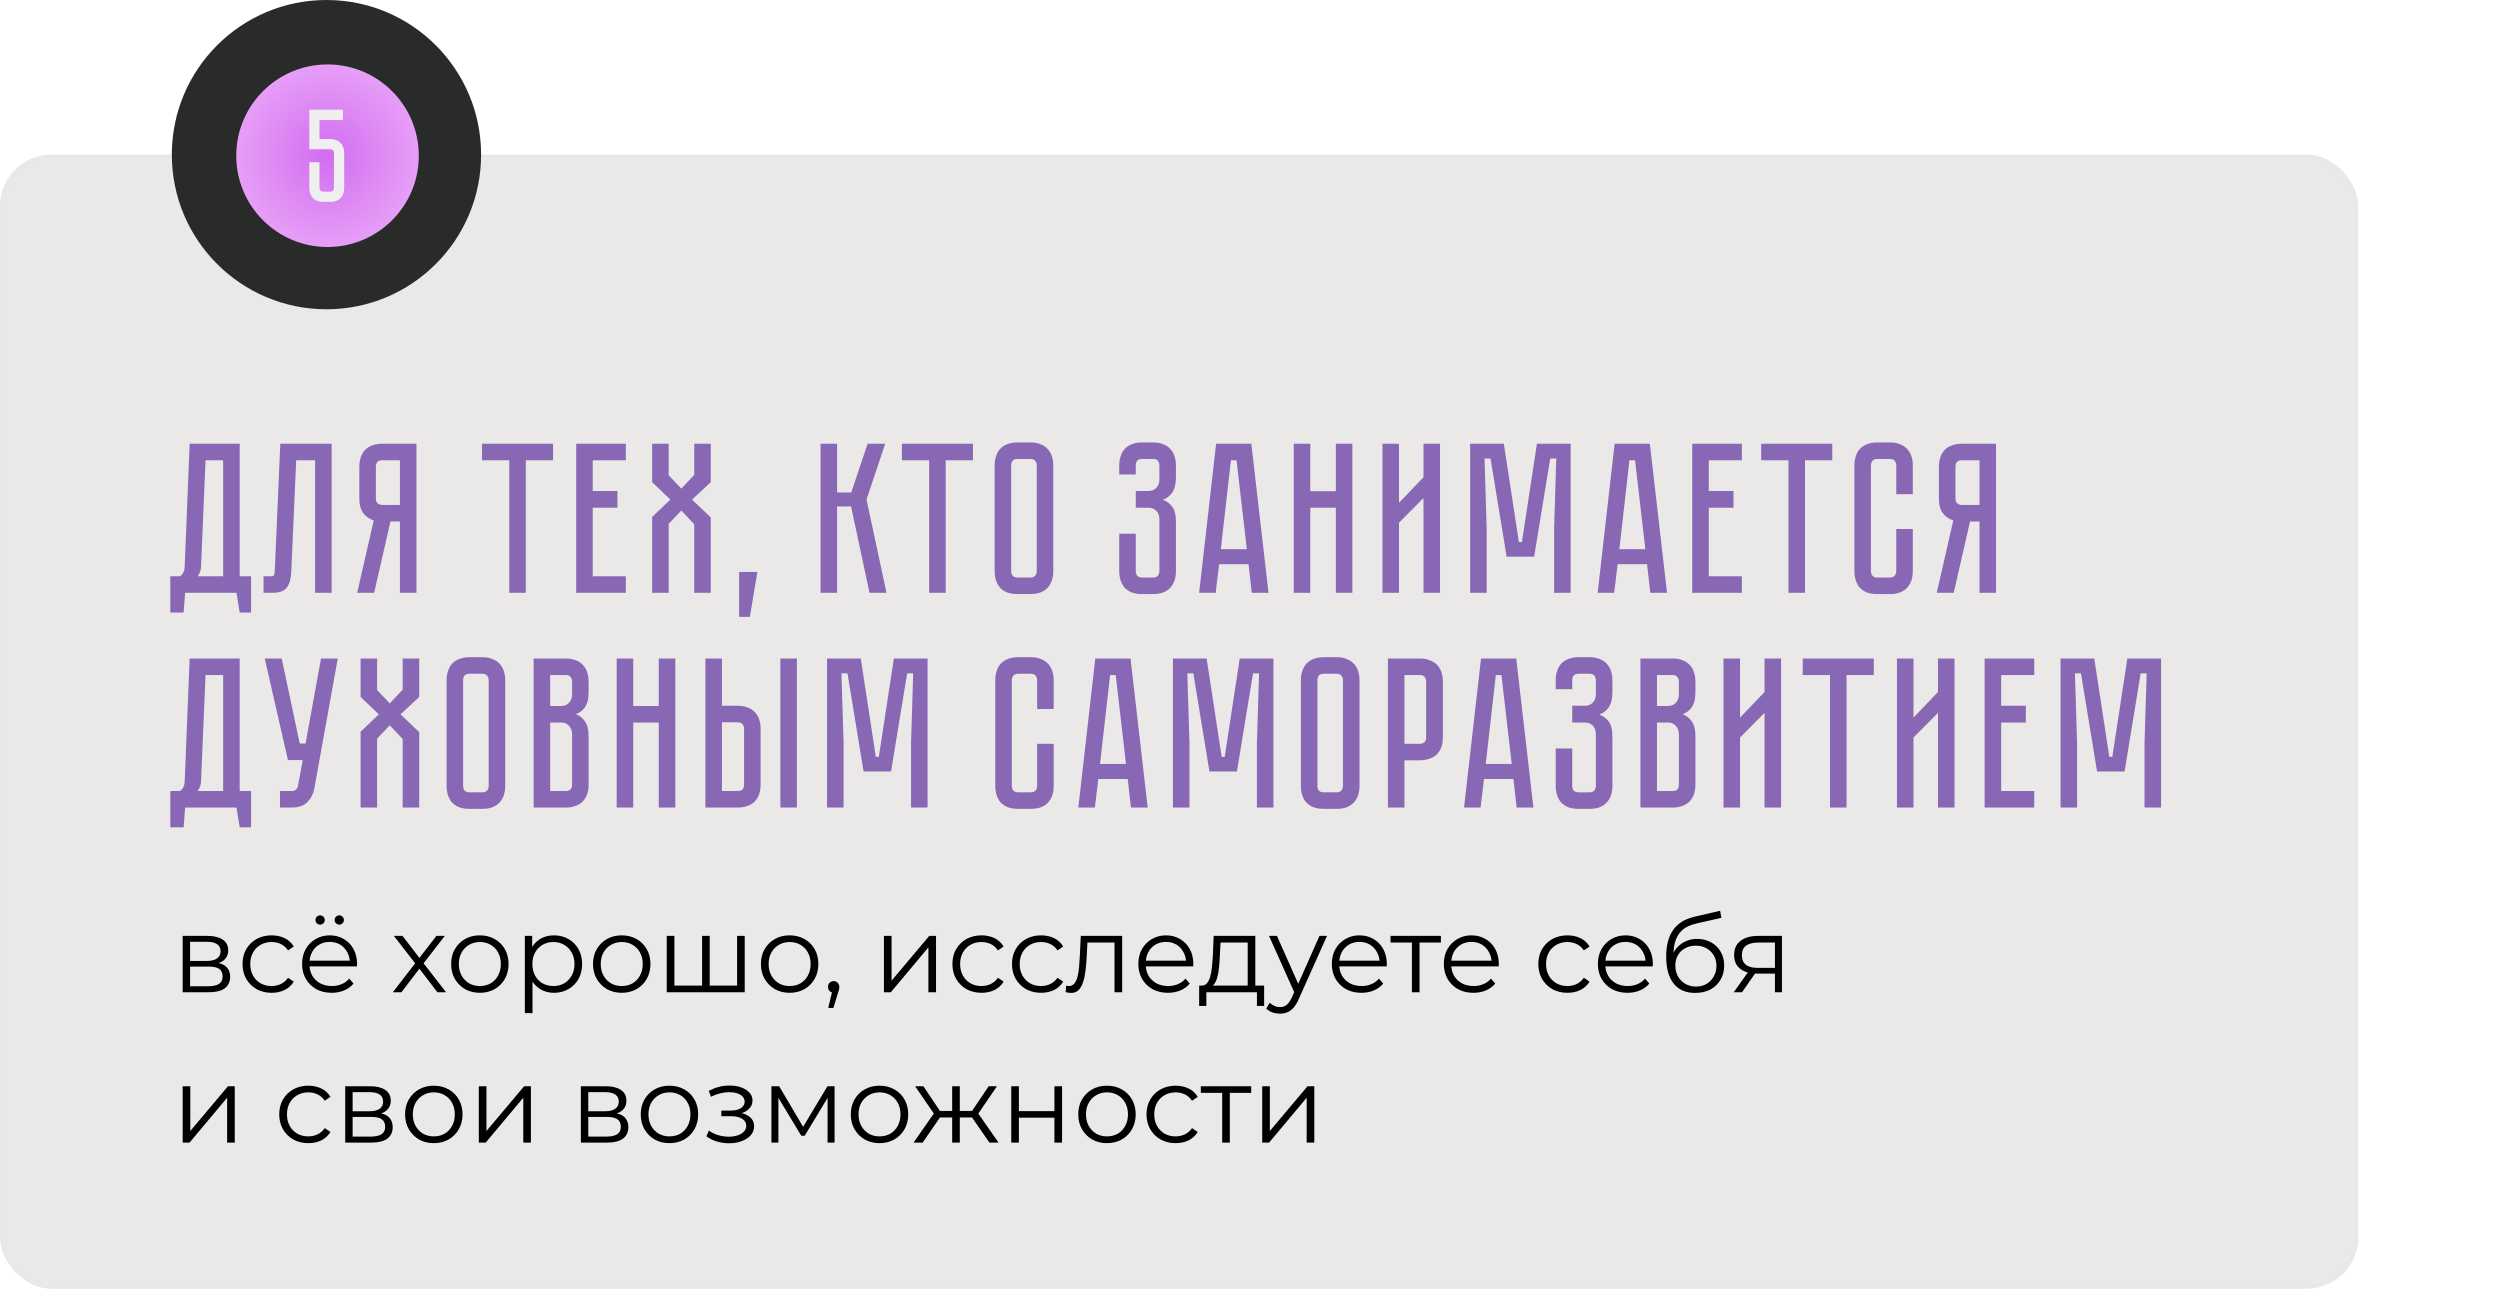
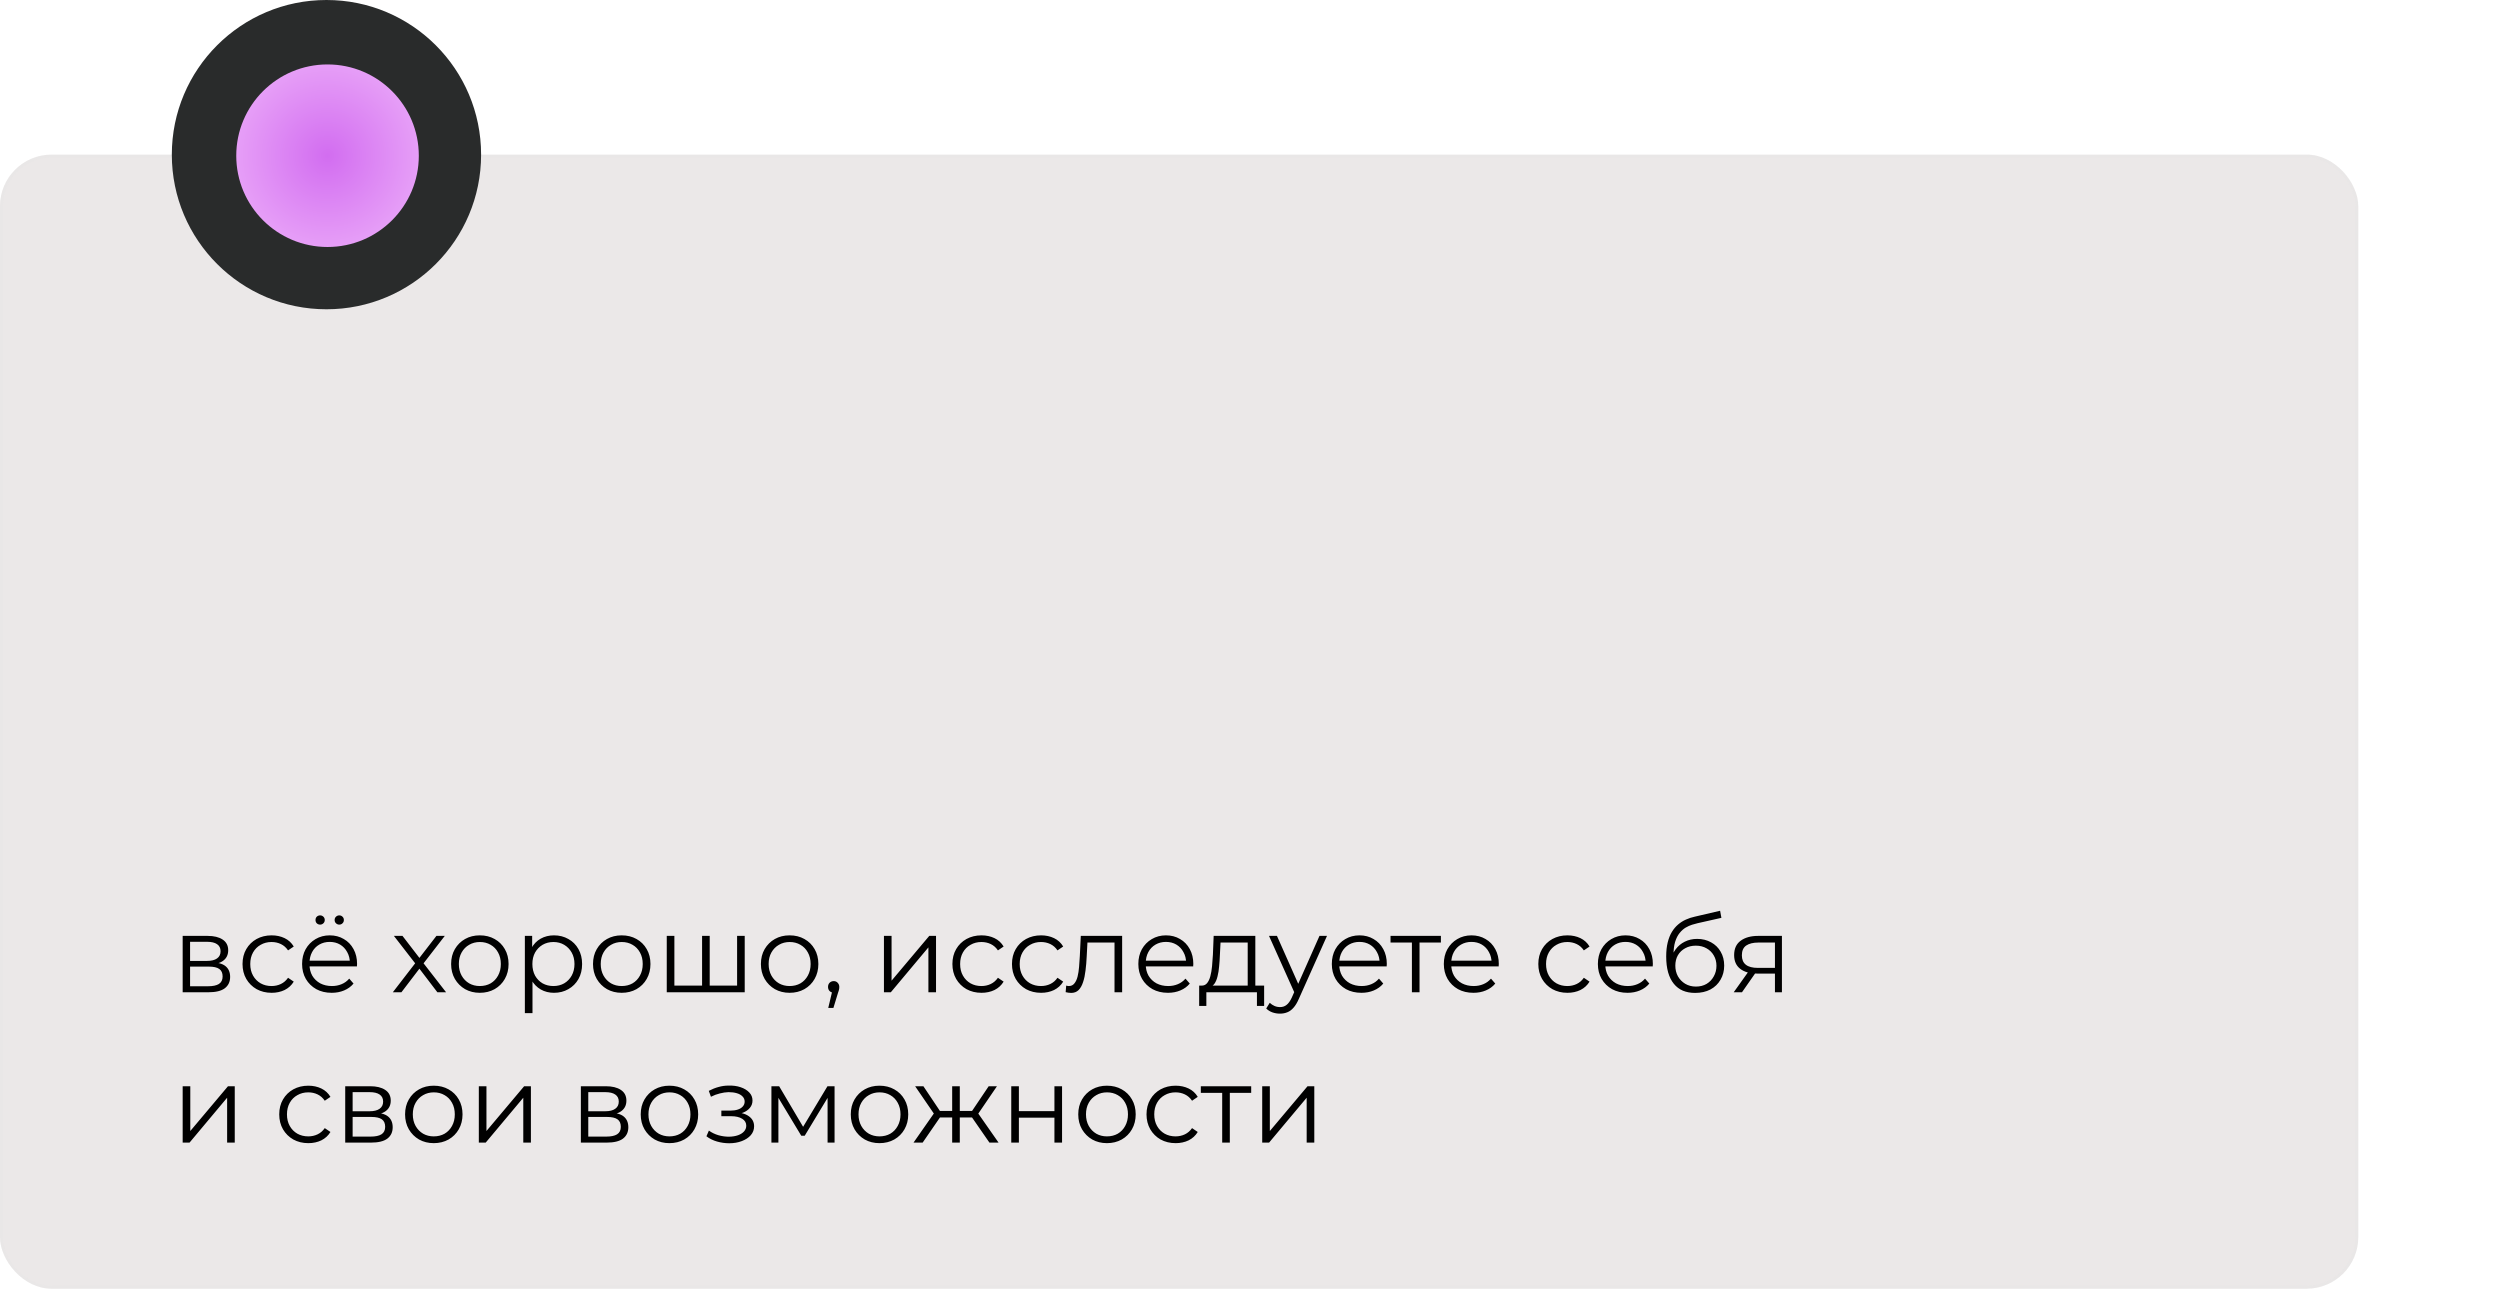
<svg xmlns="http://www.w3.org/2000/svg" width="582" height="300" viewBox="0 0 582 300" fill="none">
  <rect y="36" width="549" height="264" rx="12" fill="#EBE8E8" />
  <rect x="0.336" y="36.336" width="548.328" height="263.328" rx="11.664" stroke="#E4E4E4" stroke-opacity="0.25" stroke-width="0.672" />
-   <path d="M58.45 134.15V142.6H55.8L55.05 138H43.1L42.75 142.6H39.65V134.15H41.9C42.6 133.683 42.967 132.917 43 131.85L44.15 103.3H55.8V134.15H58.45ZM51.95 134.15V107.15H47.85L46.8 132C46.733 132.867 46.467 133.583 46 134.15H51.95ZM77.202 103.3V138H73.352V107.15H68.952L67.802 133.2C67.735 134.8 67.385 136 66.752 136.8C66.152 137.6 65.052 138 63.452 138H61.352V134.15H62.952C63.352 134.15 63.602 134.1 63.702 134C63.835 133.867 63.918 133.6 63.952 133.2L65.252 103.3H77.202ZM96.952 103.3V138H93.102V121.4H90.902L87.102 138H83.152L87.002 121.15C86.036 120.85 85.236 120.3 84.602 119.5C83.969 118.7 83.652 117.55 83.652 116.05V108.65C83.652 107.917 83.752 107.233 83.952 106.6C84.152 105.933 84.452 105.367 84.852 104.9C85.286 104.4 85.836 104.017 86.502 103.75C87.202 103.45 88.036 103.3 89.002 103.3H96.952ZM93.102 107.15H89.002C88.436 107.15 88.036 107.3 87.802 107.6C87.602 107.9 87.502 108.25 87.502 108.65V116.05C87.502 116.583 87.652 116.967 87.952 117.2C88.252 117.433 88.602 117.55 89.002 117.55H93.102V107.15ZM112.205 103.3H128.755V107.15H122.405V138H118.555V107.15H112.205V103.3ZM134.141 103.3H145.691V107.15H137.991V114.3H143.741V118.2H137.991V134.15H145.691V138H134.141V103.3ZM165.466 112.25L161.116 116.3L165.466 120.45V138H161.616V122.05L158.616 118.85L155.666 121.95V138H151.816V120.35L156.066 116.3L151.816 112.25V103.3H155.666V110.65L158.616 113.75L161.616 110.55V103.3H165.466V112.25ZM176.321 133.15L174.571 143.6H172.071V133.15H176.321ZM191.025 103.3H194.875V114.65H198.175L201.975 103.3H206.075L201.725 116.3L206.375 138H202.425L198.125 117.9H194.875V138H191.025V103.3ZM209.959 103.3H226.509V107.15H220.159V138H216.309V107.15H209.959V103.3ZM239.853 103C240.819 103 241.636 103.15 242.303 103.45C243.003 103.717 243.553 104.1 243.953 104.6C244.386 105.067 244.703 105.633 244.903 106.3C245.103 106.933 245.203 107.617 245.203 108.35V132.95C245.203 133.683 245.103 134.383 244.903 135.05C244.703 135.683 244.386 136.25 243.953 136.75C243.553 137.217 243.003 137.6 242.303 137.9C241.636 138.167 240.819 138.3 239.853 138.3H236.903C235.936 138.3 235.103 138.167 234.403 137.9C233.736 137.6 233.186 137.217 232.753 136.75C232.353 136.25 232.053 135.683 231.853 135.05C231.653 134.383 231.553 133.683 231.553 132.95V108.35C231.553 107.617 231.653 106.933 231.853 106.3C232.053 105.633 232.353 105.067 232.753 104.6C233.186 104.1 233.736 103.717 234.403 103.45C235.103 103.15 235.936 103 236.903 103H239.853ZM239.853 134.45C240.386 134.45 240.769 134.3 241.003 134C241.236 133.7 241.353 133.35 241.353 132.95V108.35C241.353 107.95 241.236 107.6 241.003 107.3C240.769 107 240.386 106.85 239.853 106.85H236.903C236.336 106.85 235.936 107 235.703 107.3C235.503 107.6 235.403 107.95 235.403 108.35V132.95C235.403 133.35 235.503 133.7 235.703 134C235.936 134.3 236.336 134.45 236.903 134.45H239.853ZM268.407 103C269.373 103 270.19 103.15 270.857 103.45C271.557 103.717 272.107 104.1 272.507 104.6C272.94 105.067 273.257 105.633 273.457 106.3C273.657 106.933 273.757 107.617 273.757 108.35V111.1C273.757 112.633 273.473 113.817 272.907 114.65C272.373 115.45 271.64 116.017 270.707 116.35C271.64 116.683 272.373 117.233 272.907 118C273.473 118.733 273.757 119.867 273.757 121.4V132.95C273.757 133.683 273.657 134.383 273.457 135.05C273.257 135.683 272.94 136.25 272.507 136.75C272.107 137.217 271.557 137.6 270.857 137.9C270.19 138.167 269.373 138.3 268.407 138.3H265.907C264.94 138.3 264.107 138.167 263.407 137.9C262.74 137.6 262.19 137.217 261.757 136.75C261.357 136.25 261.057 135.683 260.857 135.05C260.657 134.383 260.557 133.683 260.557 132.95V124.25H264.407V132.95C264.407 133.35 264.507 133.7 264.707 134C264.94 134.3 265.34 134.45 265.907 134.45H268.407C268.973 134.45 269.357 134.3 269.557 134C269.79 133.7 269.907 133.35 269.907 132.95V120.95C269.907 120.05 269.657 119.367 269.157 118.9C268.69 118.433 268.107 118.2 267.407 118.2H264.407V114.3H267.407C268.107 114.3 268.69 114.067 269.157 113.6C269.657 113.133 269.907 112.45 269.907 111.55V108.35C269.907 107.95 269.79 107.6 269.557 107.3C269.357 107 268.973 106.85 268.407 106.85H265.907C265.34 106.85 264.94 107 264.707 107.3C264.507 107.6 264.407 107.95 264.407 108.35V110.45H260.557V108.35C260.557 107.617 260.657 106.933 260.857 106.3C261.057 105.633 261.357 105.067 261.757 104.6C262.19 104.1 262.74 103.717 263.407 103.45C264.107 103.15 264.94 103 265.907 103H268.407ZM291.41 138L290.66 131.35H283.81L283.01 138H279.16L283.11 103.3H291.31L295.31 138H291.41ZM284.21 127.85H290.26L287.86 107.15H286.56L284.21 127.85ZM310.982 114.35V103.3H314.832V138H310.982V118.2H305.032V138H301.182V103.3H305.032V114.35H310.982ZM331.386 138V115.95L325.686 121.7V138H321.836V103.3H325.686V117.05L331.386 111.1V103.3H335.236V138H331.386ZM357.796 103.3H365.646V138H361.796V123L362.296 106.75H360.896L357.146 129.6H350.746L346.996 106.75H345.596L346.096 123V138H342.246V103.3H350.096L353.596 126.2H354.296L357.796 103.3ZM384.184 138L383.434 131.35H376.584L375.784 138H371.934L375.884 103.3H384.084L388.084 138H384.184ZM376.984 127.85H383.034L380.634 107.15H379.334L376.984 127.85ZM393.955 103.3H405.505V107.15H397.805V114.3H403.555V118.2H397.805V134.15H405.505V138H393.955V103.3ZM410.008 103.3H426.558V107.15H420.208V138H416.358V107.15H410.008V103.3ZM441.449 123.15H445.299V132.95C445.299 133.683 445.199 134.383 444.999 135.05C444.799 135.683 444.483 136.25 444.049 136.75C443.649 137.217 443.099 137.6 442.399 137.9C441.733 138.167 440.916 138.3 439.949 138.3H437.049C436.083 138.3 435.249 138.167 434.549 137.9C433.883 137.6 433.333 137.217 432.899 136.75C432.499 136.25 432.199 135.683 431.999 135.05C431.799 134.383 431.699 133.683 431.699 132.95V108.35C431.699 107.617 431.799 106.933 431.999 106.3C432.199 105.633 432.499 105.067 432.899 104.6C433.333 104.1 433.883 103.717 434.549 103.45C435.249 103.15 436.083 103 437.049 103H439.949C440.916 103 441.733 103.15 442.399 103.45C443.099 103.717 443.649 104.1 444.049 104.6C444.483 105.067 444.799 105.633 444.999 106.3C445.199 106.933 445.299 107.617 445.299 108.35V115.05H441.449V108.35C441.449 107.95 441.333 107.6 441.099 107.3C440.866 107 440.483 106.85 439.949 106.85H437.049C436.516 106.85 436.133 107 435.899 107.3C435.666 107.6 435.549 107.95 435.549 108.35V132.95C435.549 133.35 435.666 133.7 435.899 134C436.133 134.3 436.516 134.45 437.049 134.45H439.949C440.483 134.45 440.866 134.3 441.099 134C441.333 133.7 441.449 133.35 441.449 132.95V123.15ZM464.677 103.3V138H460.827V121.4H458.627L454.827 138H450.877L454.727 121.15C453.76 120.85 452.96 120.3 452.327 119.5C451.694 118.7 451.377 117.55 451.377 116.05V108.65C451.377 107.917 451.477 107.233 451.677 106.6C451.877 105.933 452.177 105.367 452.577 104.9C453.01 104.4 453.56 104.017 454.227 103.75C454.927 103.45 455.76 103.3 456.727 103.3H464.677ZM460.827 107.15H456.727C456.16 107.15 455.76 107.3 455.527 107.6C455.327 107.9 455.227 108.25 455.227 108.65V116.05C455.227 116.583 455.377 116.967 455.677 117.2C455.977 117.433 456.327 117.55 456.727 117.55H460.827V107.15ZM58.45 184.15V192.6H55.8L55.05 188H43.1L42.75 192.6H39.65V184.15H41.9C42.6 183.683 42.967 182.917 43 181.85L44.15 153.3H55.8V184.15H58.45ZM51.95 184.15V157.15H47.85L46.8 182C46.733 182.867 46.467 183.583 46 184.15H51.95ZM73.181 183.55C72.948 184.817 72.397 185.883 71.531 186.75C70.698 187.583 69.481 188 67.881 188H65.181V184.15H67.881C68.314 184.15 68.647 184.05 68.881 183.85C69.114 183.65 69.264 183.417 69.331 183.15L70.481 176.95H67.031L61.631 153.3H65.581L69.781 173.1H71.131L74.731 153.3H78.631L73.181 183.55ZM97.595 162.25L93.245 166.3L97.595 170.45V188H93.745V172.05L90.745 168.85L87.795 171.95V188H83.945V170.35L88.195 166.3L83.945 162.25V153.3H87.795V160.65L90.745 163.75L93.745 160.55V153.3H97.595V162.25ZM112.265 153C113.232 153 114.048 153.15 114.715 153.45C115.415 153.717 115.965 154.1 116.365 154.6C116.798 155.067 117.115 155.633 117.315 156.3C117.515 156.933 117.615 157.617 117.615 158.35V182.95C117.615 183.683 117.515 184.383 117.315 185.05C117.115 185.683 116.798 186.25 116.365 186.75C115.965 187.217 115.415 187.6 114.715 187.9C114.048 188.167 113.232 188.3 112.265 188.3H109.315C108.348 188.3 107.515 188.167 106.815 187.9C106.148 187.6 105.598 187.217 105.165 186.75C104.765 186.25 104.465 185.683 104.265 185.05C104.065 184.383 103.965 183.683 103.965 182.95V158.35C103.965 157.617 104.065 156.933 104.265 156.3C104.465 155.633 104.765 155.067 105.165 154.6C105.598 154.1 106.148 153.717 106.815 153.45C107.515 153.15 108.348 153 109.315 153H112.265ZM112.265 184.45C112.798 184.45 113.182 184.3 113.415 184C113.648 183.7 113.765 183.35 113.765 182.95V158.35C113.765 157.95 113.648 157.6 113.415 157.3C113.182 157 112.798 156.85 112.265 156.85H109.315C108.748 156.85 108.348 157 108.115 157.3C107.915 157.6 107.815 157.95 107.815 158.35V182.95C107.815 183.35 107.915 183.7 108.115 184C108.348 184.3 108.748 184.45 109.315 184.45H112.265ZM131.679 153.3C132.645 153.3 133.462 153.45 134.129 153.75C134.829 154.017 135.379 154.4 135.779 154.9C136.212 155.367 136.529 155.933 136.729 156.6C136.929 157.233 137.029 157.917 137.029 158.65V161.1C137.029 162.667 136.745 163.85 136.179 164.65C135.645 165.417 134.929 165.95 134.029 166.25C134.929 166.583 135.645 167.15 136.179 167.95C136.745 168.717 137.029 169.883 137.029 171.45V182.65C137.029 183.617 136.879 184.45 136.579 185.15C136.312 185.817 135.929 186.367 135.429 186.8C134.962 187.2 134.395 187.5 133.729 187.7C133.095 187.9 132.412 188 131.679 188H124.229V153.3H131.679ZM133.179 170.95C133.179 170.083 132.929 169.417 132.429 168.95C131.962 168.45 131.379 168.2 130.679 168.2H128.079V184.15H131.679C132.112 184.15 132.462 184.05 132.729 183.85C133.029 183.617 133.179 183.217 133.179 182.65V170.95ZM133.179 158.65C133.179 158.25 133.062 157.9 132.829 157.6C132.629 157.3 132.245 157.15 131.679 157.15H128.079V164.35H130.679C131.379 164.35 131.962 164.117 132.429 163.65C132.929 163.15 133.179 162.467 133.179 161.6V158.65ZM153.364 164.35V153.3H157.214V188H153.364V168.2H147.414V188H143.564V153.3H147.414V164.35H153.364ZM171.719 164.3C172.685 164.3 173.502 164.45 174.169 164.75C174.869 165.017 175.419 165.4 175.819 165.9C176.252 166.367 176.569 166.933 176.769 167.6C176.969 168.233 177.069 168.917 177.069 169.65V182.65C177.069 183.617 176.919 184.45 176.619 185.15C176.352 185.817 175.969 186.367 175.469 186.8C175.002 187.2 174.435 187.5 173.769 187.7C173.135 187.9 172.452 188 171.719 188H164.219V153.3H168.069V164.3H171.719ZM173.219 169.65C173.219 169.217 173.102 168.867 172.869 168.6C172.669 168.3 172.285 168.15 171.719 168.15H168.069V184.15H171.719C172.152 184.15 172.502 184.05 172.769 183.85C173.069 183.617 173.219 183.217 173.219 182.65V169.65ZM185.519 153.3V188H181.669V153.3H185.519ZM208.089 153.3H215.939V188H212.089V173L212.589 156.75H211.189L207.439 179.6H201.039L197.289 156.75H195.889L196.389 173V188H192.539V153.3H200.389L203.889 176.2H204.589L208.089 153.3ZM241.449 173.15H245.299V182.95C245.299 183.683 245.199 184.383 244.999 185.05C244.799 185.683 244.483 186.25 244.049 186.75C243.649 187.217 243.099 187.6 242.399 187.9C241.733 188.167 240.916 188.3 239.949 188.3H237.049C236.083 188.3 235.249 188.167 234.549 187.9C233.883 187.6 233.333 187.217 232.899 186.75C232.499 186.25 232.199 185.683 231.999 185.05C231.799 184.383 231.699 183.683 231.699 182.95V158.35C231.699 157.617 231.799 156.933 231.999 156.3C232.199 155.633 232.499 155.067 232.899 154.6C233.333 154.1 233.883 153.717 234.549 153.45C235.249 153.15 236.083 153 237.049 153H239.949C240.916 153 241.733 153.15 242.399 153.45C243.099 153.717 243.649 154.1 244.049 154.6C244.483 155.067 244.799 155.633 244.999 156.3C245.199 156.933 245.299 157.617 245.299 158.35V165.05H241.449V158.35C241.449 157.95 241.333 157.6 241.099 157.3C240.866 157 240.483 156.85 239.949 156.85H237.049C236.516 156.85 236.133 157 235.899 157.3C235.666 157.6 235.549 157.95 235.549 158.35V182.95C235.549 183.35 235.666 183.7 235.899 184C236.133 184.3 236.516 184.45 237.049 184.45H239.949C240.483 184.45 240.866 184.3 241.099 184C241.333 183.7 241.449 183.35 241.449 182.95V173.15ZM263.285 188L262.535 181.35H255.685L254.885 188H251.035L254.985 153.3H263.185L267.185 188H263.285ZM256.085 177.85H262.135L259.735 157.15H258.435L256.085 177.85ZM288.607 153.3H296.457V188H292.607V173L293.107 156.75H291.707L287.957 179.6H281.557L277.807 156.75H276.407L276.907 173V188H273.057V153.3H280.907L284.407 176.2H285.107L288.607 153.3ZM311.142 153C312.108 153 312.925 153.15 313.592 153.45C314.292 153.717 314.842 154.1 315.242 154.6C315.675 155.067 315.992 155.633 316.192 156.3C316.392 156.933 316.492 157.617 316.492 158.35V182.95C316.492 183.683 316.392 184.383 316.192 185.05C315.992 185.683 315.675 186.25 315.242 186.75C314.842 187.217 314.292 187.6 313.592 187.9C312.925 188.167 312.108 188.3 311.142 188.3H308.192C307.225 188.3 306.392 188.167 305.692 187.9C305.025 187.6 304.475 187.217 304.042 186.75C303.642 186.25 303.342 185.683 303.142 185.05C302.942 184.383 302.842 183.683 302.842 182.95V158.35C302.842 157.617 302.942 156.933 303.142 156.3C303.342 155.633 303.642 155.067 304.042 154.6C304.475 154.1 305.025 153.717 305.692 153.45C306.392 153.15 307.225 153 308.192 153H311.142ZM311.142 184.45C311.675 184.45 312.058 184.3 312.292 184C312.525 183.7 312.642 183.35 312.642 182.95V158.35C312.642 157.95 312.525 157.6 312.292 157.3C312.058 157 311.675 156.85 311.142 156.85H308.192C307.625 156.85 307.225 157 306.992 157.3C306.792 157.6 306.692 157.95 306.692 158.35V182.95C306.692 183.35 306.792 183.7 306.992 184C307.225 184.3 307.625 184.45 308.192 184.45H311.142ZM335.905 171.65C335.905 172.617 335.755 173.45 335.455 174.15C335.189 174.817 334.805 175.367 334.305 175.8C333.805 176.2 333.222 176.5 332.555 176.7C331.922 176.9 331.239 177 330.505 177H326.955V188H323.105V153.3H330.505C331.472 153.3 332.289 153.45 332.955 153.75C333.655 154.017 334.222 154.4 334.655 154.9C335.089 155.367 335.405 155.933 335.605 156.6C335.805 157.233 335.905 157.917 335.905 158.65V171.65ZM332.005 158.65C332.005 158.25 331.889 157.9 331.655 157.6C331.455 157.3 331.072 157.15 330.505 157.15H326.955V173.15H330.505C330.939 173.15 331.289 173.05 331.555 172.85C331.855 172.617 332.005 172.217 332.005 171.65V158.65ZM353.08 188L352.33 181.35H345.48L344.68 188H340.83L344.78 153.3H352.98L356.98 188H353.08ZM345.88 177.85H351.93L349.53 157.15H348.23L345.88 177.85ZM370.018 153C370.985 153 371.801 153.15 372.468 153.45C373.168 153.717 373.718 154.1 374.118 154.6C374.551 155.067 374.868 155.633 375.068 156.3C375.268 156.933 375.368 157.617 375.368 158.35V161.1C375.368 162.633 375.085 163.817 374.518 164.65C373.985 165.45 373.251 166.017 372.318 166.35C373.251 166.683 373.985 167.233 374.518 168C375.085 168.733 375.368 169.867 375.368 171.4V182.95C375.368 183.683 375.268 184.383 375.068 185.05C374.868 185.683 374.551 186.25 374.118 186.75C373.718 187.217 373.168 187.6 372.468 187.9C371.801 188.167 370.985 188.3 370.018 188.3H367.518C366.551 188.3 365.718 188.167 365.018 187.9C364.351 187.6 363.801 187.217 363.368 186.75C362.968 186.25 362.668 185.683 362.468 185.05C362.268 184.383 362.168 183.683 362.168 182.95V174.25H366.018V182.95C366.018 183.35 366.118 183.7 366.318 184C366.551 184.3 366.951 184.45 367.518 184.45H370.018C370.585 184.45 370.968 184.3 371.168 184C371.401 183.7 371.518 183.35 371.518 182.95V170.95C371.518 170.05 371.268 169.367 370.768 168.9C370.301 168.433 369.718 168.2 369.018 168.2H366.018V164.3H369.018C369.718 164.3 370.301 164.067 370.768 163.6C371.268 163.133 371.518 162.45 371.518 161.55V158.35C371.518 157.95 371.401 157.6 371.168 157.3C370.968 157 370.585 156.85 370.018 156.85H367.518C366.951 156.85 366.551 157 366.318 157.3C366.118 157.6 366.018 157.95 366.018 158.35V160.45H362.168V158.35C362.168 157.617 362.268 156.933 362.468 156.3C362.668 155.633 362.968 155.067 363.368 154.6C363.801 154.1 364.351 153.717 365.018 153.45C365.718 153.15 366.551 153 367.518 153H370.018ZM389.345 153.3C390.311 153.3 391.128 153.45 391.795 153.75C392.495 154.017 393.045 154.4 393.445 154.9C393.878 155.367 394.195 155.933 394.395 156.6C394.595 157.233 394.695 157.917 394.695 158.65V161.1C394.695 162.667 394.411 163.85 393.845 164.65C393.311 165.417 392.595 165.95 391.695 166.25C392.595 166.583 393.311 167.15 393.845 167.95C394.411 168.717 394.695 169.883 394.695 171.45V182.65C394.695 183.617 394.545 184.45 394.245 185.15C393.978 185.817 393.595 186.367 393.095 186.8C392.628 187.2 392.061 187.5 391.395 187.7C390.761 187.9 390.078 188 389.345 188H381.895V153.3H389.345ZM390.845 170.95C390.845 170.083 390.595 169.417 390.095 168.95C389.628 168.45 389.045 168.2 388.345 168.2H385.745V184.15H389.345C389.778 184.15 390.128 184.05 390.395 183.85C390.695 183.617 390.845 183.217 390.845 182.65V170.95ZM390.845 158.65C390.845 158.25 390.728 157.9 390.495 157.6C390.295 157.3 389.911 157.15 389.345 157.15H385.745V164.35H388.345C389.045 164.35 389.628 164.117 390.095 163.65C390.595 163.15 390.845 162.467 390.845 161.6V158.65ZM410.78 188V165.95L405.08 171.7V188H401.23V153.3H405.08V167.05L410.78 161.1V153.3H414.63V188H410.78ZM419.676 153.3H436.226V157.15H429.876V188H426.026V157.15H419.676V153.3ZM451.161 188V165.95L445.461 171.7V188H441.611V153.3H445.461V167.05L451.161 161.1V153.3H455.011V188H451.161ZM462.021 153.3H473.571V157.15H465.871V164.3H471.621V168.2H465.871V184.15H473.571V188H462.021V153.3ZM495.247 153.3H503.097V188H499.247V173L499.747 156.75H498.347L494.597 179.6H488.197L484.447 156.75H483.047L483.547 173V188H479.697V153.3H487.547L491.047 176.2H491.747L495.247 153.3Z" fill="#8868B4" />
  <circle cx="76" cy="36" r="36" fill="#292B2B" />
-   <circle cx="76.25" cy="36.25" r="21.25" fill="#292B2B" />
  <circle cx="76.25" cy="36.25" r="21.25" fill="url(#paint0_radial_0_963)" />
-   <path d="M74.382 27.914V32.368H76.826C77.424 32.368 77.929 32.461 78.341 32.647C78.775 32.812 79.115 33.049 79.362 33.358C79.63 33.647 79.826 33.997 79.95 34.41C80.074 34.802 80.136 35.224 80.136 35.678V43.69C80.136 44.144 80.074 44.577 79.95 44.989C79.826 45.381 79.63 45.732 79.362 46.041C79.115 46.33 78.775 46.567 78.341 46.752C77.929 46.917 77.424 47 76.826 47H75.31C74.712 47 74.196 46.917 73.763 46.752C73.351 46.567 73.01 46.33 72.742 46.041C72.495 45.732 72.309 45.381 72.186 44.989C72.062 44.577 72 44.144 72 43.69V37.782H74.382V43.69C74.382 43.938 74.444 44.154 74.567 44.34C74.712 44.525 74.959 44.618 75.31 44.618H76.826C77.176 44.618 77.413 44.525 77.537 44.34C77.682 44.154 77.754 43.938 77.754 43.69V35.678C77.754 35.41 77.682 35.194 77.537 35.029C77.413 34.843 77.176 34.75 76.826 34.75H72V25.532H79.826V27.914H74.382Z" fill="#EFEFEF" />
  <path d="M42.525 231V217.875H48.325C49.808 217.875 50.975 218.158 51.825 218.725C52.692 219.292 53.125 220.125 53.125 221.225C53.125 222.292 52.717 223.117 51.9 223.7C51.083 224.267 50.008 224.55 48.675 224.55L49.025 224.025C50.592 224.025 51.742 224.317 52.475 224.9C53.208 225.483 53.575 226.325 53.575 227.425C53.575 228.558 53.158 229.442 52.325 230.075C51.508 230.692 50.233 231 48.5 231H42.525ZM44.25 229.6H48.425C49.542 229.6 50.383 229.425 50.95 229.075C51.533 228.708 51.825 228.125 51.825 227.325C51.825 226.525 51.567 225.942 51.05 225.575C50.533 225.208 49.717 225.025 48.6 225.025H44.25V229.6ZM44.25 223.7H48.2C49.217 223.7 49.992 223.508 50.525 223.125C51.075 222.742 51.35 222.183 51.35 221.45C51.35 220.717 51.075 220.167 50.525 219.8C49.992 219.433 49.217 219.25 48.2 219.25H44.25V223.7ZM63.235 231.125C61.935 231.125 60.768 230.842 59.735 230.275C58.718 229.692 57.918 228.9 57.335 227.9C56.752 226.883 56.46 225.725 56.46 224.425C56.46 223.108 56.752 221.95 57.335 220.95C57.918 219.95 58.718 219.167 59.735 218.6C60.768 218.033 61.935 217.75 63.235 217.75C64.352 217.75 65.36 217.967 66.26 218.4C67.16 218.833 67.868 219.483 68.385 220.35L67.06 221.25C66.61 220.583 66.052 220.092 65.385 219.775C64.718 219.458 63.993 219.3 63.21 219.3C62.277 219.3 61.435 219.517 60.685 219.95C59.935 220.367 59.343 220.958 58.91 221.725C58.477 222.492 58.26 223.392 58.26 224.425C58.26 225.458 58.477 226.358 58.91 227.125C59.343 227.892 59.935 228.492 60.685 228.925C61.435 229.342 62.277 229.55 63.21 229.55C63.993 229.55 64.718 229.392 65.385 229.075C66.052 228.758 66.61 228.275 67.06 227.625L68.385 228.525C67.868 229.375 67.16 230.025 66.26 230.475C65.36 230.908 64.352 231.125 63.235 231.125ZM77.227 231.125C75.861 231.125 74.66 230.842 73.627 230.275C72.594 229.692 71.785 228.9 71.202 227.9C70.619 226.883 70.327 225.725 70.327 224.425C70.327 223.125 70.602 221.975 71.152 220.975C71.719 219.975 72.486 219.192 73.452 218.625C74.436 218.042 75.535 217.75 76.752 217.75C77.986 217.75 79.077 218.033 80.027 218.6C80.994 219.15 81.752 219.933 82.302 220.95C82.852 221.95 83.127 223.108 83.127 224.425C83.127 224.508 83.119 224.6 83.102 224.7C83.102 224.783 83.102 224.875 83.102 224.975H71.677V223.65H82.152L81.452 224.175C81.452 223.225 81.244 222.383 80.827 221.65C80.427 220.9 79.877 220.317 79.177 219.9C78.477 219.483 77.669 219.275 76.752 219.275C75.852 219.275 75.044 219.483 74.327 219.9C73.611 220.317 73.052 220.9 72.652 221.65C72.252 222.4 72.052 223.258 72.052 224.225V224.5C72.052 225.5 72.269 226.383 72.702 227.15C73.152 227.9 73.769 228.492 74.552 228.925C75.352 229.342 76.26 229.55 77.277 229.55C78.077 229.55 78.819 229.408 79.502 229.125C80.202 228.842 80.802 228.408 81.302 227.825L82.302 228.975C81.719 229.675 80.986 230.208 80.102 230.575C79.236 230.942 78.277 231.125 77.227 231.125ZM78.977 215.25C78.694 215.25 78.444 215.15 78.227 214.95C78.01 214.75 77.902 214.492 77.902 214.175C77.902 213.858 78.01 213.6 78.227 213.4C78.444 213.2 78.694 213.1 78.977 213.1C79.277 213.1 79.527 213.2 79.727 213.4C79.944 213.6 80.052 213.858 80.052 214.175C80.052 214.492 79.944 214.75 79.727 214.95C79.527 215.15 79.277 215.25 78.977 215.25ZM74.527 215.25C74.227 215.25 73.969 215.15 73.752 214.95C73.552 214.75 73.452 214.492 73.452 214.175C73.452 213.858 73.552 213.6 73.752 213.4C73.969 213.2 74.227 213.1 74.527 213.1C74.811 213.1 75.061 213.2 75.277 213.4C75.494 213.6 75.602 213.858 75.602 214.175C75.602 214.492 75.494 214.75 75.277 214.95C75.061 215.15 74.811 215.25 74.527 215.25ZM91.449 231L96.999 223.8L96.974 224.675L91.699 217.875H93.699L98.024 223.5L97.274 223.475L101.599 217.875H103.549L98.224 224.75L98.249 223.8L103.849 231H101.824L97.249 225L97.949 225.1L93.449 231H91.449ZM111.695 231.125C110.428 231.125 109.286 230.842 108.27 230.275C107.27 229.692 106.478 228.9 105.895 227.9C105.311 226.883 105.02 225.725 105.02 224.425C105.02 223.108 105.311 221.95 105.895 220.95C106.478 219.95 107.27 219.167 108.27 218.6C109.27 218.033 110.411 217.75 111.695 217.75C112.995 217.75 114.145 218.033 115.145 218.6C116.161 219.167 116.953 219.95 117.52 220.95C118.103 221.95 118.395 223.108 118.395 224.425C118.395 225.725 118.103 226.883 117.52 227.9C116.953 228.9 116.161 229.692 115.145 230.275C114.128 230.842 112.978 231.125 111.695 231.125ZM111.695 229.55C112.645 229.55 113.486 229.342 114.22 228.925C114.953 228.492 115.528 227.892 115.945 227.125C116.378 226.342 116.595 225.442 116.595 224.425C116.595 223.392 116.378 222.492 115.945 221.725C115.528 220.958 114.953 220.367 114.22 219.95C113.486 219.517 112.653 219.3 111.72 219.3C110.786 219.3 109.953 219.517 109.22 219.95C108.486 220.367 107.903 220.958 107.47 221.725C107.036 222.492 106.82 223.392 106.82 224.425C106.82 225.442 107.036 226.342 107.47 227.125C107.903 227.892 108.486 228.492 109.22 228.925C109.953 229.342 110.778 229.55 111.695 229.55ZM128.963 231.125C127.83 231.125 126.805 230.867 125.888 230.35C124.971 229.817 124.238 229.058 123.688 228.075C123.155 227.075 122.888 225.858 122.888 224.425C122.888 222.992 123.155 221.783 123.688 220.8C124.221 219.8 124.946 219.042 125.863 218.525C126.78 218.008 127.813 217.75 128.963 217.75C130.213 217.75 131.33 218.033 132.313 218.6C133.313 219.15 134.096 219.933 134.663 220.95C135.23 221.95 135.513 223.108 135.513 224.425C135.513 225.758 135.23 226.925 134.663 227.925C134.096 228.925 133.313 229.708 132.313 230.275C131.33 230.842 130.213 231.125 128.963 231.125ZM122.188 235.85V217.875H123.888V221.825L123.713 224.45L123.963 227.1V235.85H122.188ZM128.838 229.55C129.771 229.55 130.605 229.342 131.338 228.925C132.071 228.492 132.655 227.892 133.088 227.125C133.521 226.342 133.738 225.442 133.738 224.425C133.738 223.408 133.521 222.517 133.088 221.75C132.655 220.983 132.071 220.383 131.338 219.95C130.605 219.517 129.771 219.3 128.838 219.3C127.905 219.3 127.063 219.517 126.313 219.95C125.58 220.383 124.996 220.983 124.563 221.75C124.146 222.517 123.938 223.408 123.938 224.425C123.938 225.442 124.146 226.342 124.563 227.125C124.996 227.892 125.58 228.492 126.313 228.925C127.063 229.342 127.905 229.55 128.838 229.55ZM144.727 231.125C143.46 231.125 142.318 230.842 141.302 230.275C140.302 229.692 139.51 228.9 138.927 227.9C138.343 226.883 138.052 225.725 138.052 224.425C138.052 223.108 138.343 221.95 138.927 220.95C139.51 219.95 140.302 219.167 141.302 218.6C142.302 218.033 143.443 217.75 144.727 217.75C146.027 217.75 147.177 218.033 148.177 218.6C149.193 219.167 149.985 219.95 150.552 220.95C151.135 221.95 151.427 223.108 151.427 224.425C151.427 225.725 151.135 226.883 150.552 227.9C149.985 228.9 149.193 229.692 148.177 230.275C147.16 230.842 146.01 231.125 144.727 231.125ZM144.727 229.55C145.677 229.55 146.518 229.342 147.252 228.925C147.985 228.492 148.56 227.892 148.977 227.125C149.41 226.342 149.627 225.442 149.627 224.425C149.627 223.392 149.41 222.492 148.977 221.725C148.56 220.958 147.985 220.367 147.252 219.95C146.518 219.517 145.685 219.3 144.752 219.3C143.818 219.3 142.985 219.517 142.252 219.95C141.518 220.367 140.935 220.958 140.502 221.725C140.068 222.492 139.852 223.392 139.852 224.425C139.852 225.442 140.068 226.342 140.502 227.125C140.935 227.892 141.518 228.492 142.252 228.925C142.985 229.342 143.81 229.55 144.727 229.55ZM163.845 229.45L163.445 229.925V217.875H165.22V229.925L164.745 229.45H172.07L171.595 229.925V217.875H173.37V231H155.22V217.875H156.995V229.925L156.545 229.45H163.845ZM183.814 231.125C182.547 231.125 181.405 230.842 180.389 230.275C179.389 229.692 178.597 228.9 178.014 227.9C177.43 226.883 177.139 225.725 177.139 224.425C177.139 223.108 177.43 221.95 178.014 220.95C178.597 219.95 179.389 219.167 180.389 218.6C181.389 218.033 182.53 217.75 183.814 217.75C185.114 217.75 186.264 218.033 187.264 218.6C188.28 219.167 189.072 219.95 189.639 220.95C190.222 221.95 190.514 223.108 190.514 224.425C190.514 225.725 190.222 226.883 189.639 227.9C189.072 228.9 188.28 229.692 187.264 230.275C186.247 230.842 185.097 231.125 183.814 231.125ZM183.814 229.55C184.764 229.55 185.605 229.342 186.339 228.925C187.072 228.492 187.647 227.892 188.064 227.125C188.497 226.342 188.714 225.442 188.714 224.425C188.714 223.392 188.497 222.492 188.064 221.725C187.647 220.958 187.072 220.367 186.339 219.95C185.605 219.517 184.772 219.3 183.839 219.3C182.905 219.3 182.072 219.517 181.339 219.95C180.605 220.367 180.022 220.958 179.589 221.725C179.155 222.492 178.939 223.392 178.939 224.425C178.939 225.442 179.155 226.342 179.589 227.125C180.022 227.892 180.605 228.492 181.339 228.925C182.072 229.342 182.897 229.55 183.814 229.55ZM192.816 234.65L193.916 230.025L194.116 231.1C193.733 231.1 193.408 230.975 193.141 230.725C192.891 230.475 192.766 230.15 192.766 229.75C192.766 229.35 192.891 229.025 193.141 228.775C193.408 228.525 193.724 228.4 194.091 228.4C194.474 228.4 194.783 228.533 195.016 228.8C195.266 229.067 195.391 229.383 195.391 229.75C195.391 229.883 195.383 230.017 195.366 230.15C195.349 230.283 195.316 230.433 195.266 230.6C195.216 230.767 195.149 230.967 195.066 231.2L194.016 234.65H192.816ZM205.782 231V217.875H207.557V228.3L216.332 217.875H217.907V231H216.132V220.55L207.382 231H205.782ZM228.494 231.125C227.194 231.125 226.027 230.842 224.994 230.275C223.977 229.692 223.177 228.9 222.594 227.9C222.01 226.883 221.719 225.725 221.719 224.425C221.719 223.108 222.01 221.95 222.594 220.95C223.177 219.95 223.977 219.167 224.994 218.6C226.027 218.033 227.194 217.75 228.494 217.75C229.61 217.75 230.619 217.967 231.519 218.4C232.419 218.833 233.127 219.483 233.644 220.35L232.319 221.25C231.869 220.583 231.31 220.092 230.644 219.775C229.977 219.458 229.252 219.3 228.469 219.3C227.535 219.3 226.694 219.517 225.944 219.95C225.194 220.367 224.602 220.958 224.169 221.725C223.735 222.492 223.519 223.392 223.519 224.425C223.519 225.458 223.735 226.358 224.169 227.125C224.602 227.892 225.194 228.492 225.944 228.925C226.694 229.342 227.535 229.55 228.469 229.55C229.252 229.55 229.977 229.392 230.644 229.075C231.31 228.758 231.869 228.275 232.319 227.625L233.644 228.525C233.127 229.375 232.419 230.025 231.519 230.475C230.619 230.908 229.61 231.125 228.494 231.125ZM242.361 231.125C241.061 231.125 239.894 230.842 238.861 230.275C237.844 229.692 237.044 228.9 236.461 227.9C235.878 226.883 235.586 225.725 235.586 224.425C235.586 223.108 235.878 221.95 236.461 220.95C237.044 219.95 237.844 219.167 238.861 218.6C239.894 218.033 241.061 217.75 242.361 217.75C243.478 217.75 244.486 217.967 245.386 218.4C246.286 218.833 246.994 219.483 247.511 220.35L246.186 221.25C245.736 220.583 245.178 220.092 244.511 219.775C243.844 219.458 243.119 219.3 242.336 219.3C241.403 219.3 240.561 219.517 239.811 219.95C239.061 220.367 238.469 220.958 238.036 221.725C237.603 222.492 237.386 223.392 237.386 224.425C237.386 225.458 237.603 226.358 238.036 227.125C238.469 227.892 239.061 228.492 239.811 228.925C240.561 229.342 241.403 229.55 242.336 229.55C243.119 229.55 243.844 229.392 244.511 229.075C245.178 228.758 245.736 228.275 246.186 227.625L247.511 228.525C246.994 229.375 246.286 230.025 245.386 230.475C244.486 230.908 243.478 231.125 242.361 231.125ZM248.084 230.975L248.209 229.45C248.326 229.467 248.434 229.492 248.534 229.525C248.651 229.542 248.751 229.55 248.834 229.55C249.367 229.55 249.792 229.35 250.109 228.95C250.442 228.55 250.692 228.017 250.859 227.35C251.026 226.683 251.142 225.933 251.209 225.1C251.276 224.25 251.334 223.4 251.384 222.55L251.609 217.875H261.234V231H259.459V218.9L259.909 219.425H252.759L253.184 218.875L252.984 222.675C252.934 223.808 252.842 224.892 252.709 225.925C252.592 226.958 252.401 227.867 252.134 228.65C251.884 229.433 251.534 230.05 251.084 230.5C250.634 230.933 250.059 231.15 249.359 231.15C249.159 231.15 248.951 231.133 248.734 231.1C248.534 231.067 248.317 231.025 248.084 230.975ZM271.905 231.125C270.538 231.125 269.338 230.842 268.305 230.275C267.272 229.692 266.463 228.9 265.88 227.9C265.297 226.883 265.005 225.725 265.005 224.425C265.005 223.125 265.28 221.975 265.83 220.975C266.397 219.975 267.163 219.192 268.13 218.625C269.113 218.042 270.213 217.75 271.43 217.75C272.663 217.75 273.755 218.033 274.705 218.6C275.672 219.15 276.43 219.933 276.98 220.95C277.53 221.95 277.805 223.108 277.805 224.425C277.805 224.508 277.797 224.6 277.78 224.7C277.78 224.783 277.78 224.875 277.78 224.975H266.355V223.65H276.83L276.13 224.175C276.13 223.225 275.922 222.383 275.505 221.65C275.105 220.9 274.555 220.317 273.855 219.9C273.155 219.483 272.347 219.275 271.43 219.275C270.53 219.275 269.722 219.483 269.005 219.9C268.288 220.317 267.73 220.9 267.33 221.65C266.93 222.4 266.73 223.258 266.73 224.225V224.5C266.73 225.5 266.947 226.383 267.38 227.15C267.83 227.9 268.447 228.492 269.23 228.925C270.03 229.342 270.938 229.55 271.955 229.55C272.755 229.55 273.497 229.408 274.18 229.125C274.88 228.842 275.48 228.408 275.98 227.825L276.98 228.975C276.397 229.675 275.663 230.208 274.78 230.575C273.913 230.942 272.955 231.125 271.905 231.125ZM290.465 230.15V219.425H284.14L283.99 222.35C283.957 223.233 283.899 224.1 283.815 224.95C283.749 225.8 283.624 226.583 283.44 227.3C283.274 228 283.032 228.575 282.715 229.025C282.399 229.458 281.99 229.708 281.49 229.775L279.715 229.45C280.232 229.467 280.657 229.283 280.99 228.9C281.324 228.5 281.582 227.958 281.765 227.275C281.949 226.592 282.082 225.817 282.165 224.95C282.249 224.067 282.315 223.167 282.365 222.25L282.54 217.875H292.24V230.15H290.465ZM279.165 234.175V229.45H294.29V234.175H292.615V231H280.84V234.175H279.165ZM297.975 235.975C297.358 235.975 296.766 235.875 296.2 235.675C295.65 235.475 295.175 235.175 294.775 234.775L295.6 233.45C295.933 233.767 296.291 234.008 296.675 234.175C297.075 234.358 297.516 234.45 298 234.45C298.583 234.45 299.083 234.283 299.5 233.95C299.933 233.633 300.341 233.067 300.725 232.25L301.575 230.325L301.775 230.05L307.175 217.875H308.925L302.35 232.575C301.983 233.425 301.575 234.1 301.125 234.6C300.691 235.1 300.216 235.45 299.7 235.65C299.183 235.867 298.608 235.975 297.975 235.975ZM301.475 231.375L295.425 217.875H297.275L302.625 229.925L301.475 231.375ZM316.949 231.125C315.582 231.125 314.382 230.842 313.349 230.275C312.315 229.692 311.507 228.9 310.924 227.9C310.34 226.883 310.049 225.725 310.049 224.425C310.049 223.125 310.324 221.975 310.874 220.975C311.44 219.975 312.207 219.192 313.174 218.625C314.157 218.042 315.257 217.75 316.474 217.75C317.707 217.75 318.799 218.033 319.749 218.6C320.715 219.15 321.474 219.933 322.024 220.95C322.574 221.95 322.849 223.108 322.849 224.425C322.849 224.508 322.84 224.6 322.824 224.7C322.824 224.783 322.824 224.875 322.824 224.975H311.399V223.65H321.874L321.174 224.175C321.174 223.225 320.965 222.383 320.549 221.65C320.149 220.9 319.599 220.317 318.899 219.9C318.199 219.483 317.39 219.275 316.474 219.275C315.574 219.275 314.765 219.483 314.049 219.9C313.332 220.317 312.774 220.9 312.374 221.65C311.974 222.4 311.774 223.258 311.774 224.225V224.5C311.774 225.5 311.99 226.383 312.424 227.15C312.874 227.9 313.49 228.492 314.274 228.925C315.074 229.342 315.982 229.55 316.999 229.55C317.799 229.55 318.54 229.408 319.224 229.125C319.924 228.842 320.524 228.408 321.024 227.825L322.024 228.975C321.44 229.675 320.707 230.208 319.824 230.575C318.957 230.942 317.999 231.125 316.949 231.125ZM328.692 231V218.95L329.142 219.425H323.717V217.875H335.442V219.425H330.017L330.467 218.95V231H328.692ZM343.023 231.125C341.656 231.125 340.456 230.842 339.423 230.275C338.39 229.692 337.581 228.9 336.998 227.9C336.415 226.883 336.123 225.725 336.123 224.425C336.123 223.125 336.398 221.975 336.948 220.975C337.515 219.975 338.281 219.192 339.248 218.625C340.231 218.042 341.331 217.75 342.548 217.75C343.781 217.75 344.873 218.033 345.823 218.6C346.79 219.15 347.548 219.933 348.098 220.95C348.648 221.95 348.923 223.108 348.923 224.425C348.923 224.508 348.915 224.6 348.898 224.7C348.898 224.783 348.898 224.875 348.898 224.975H337.473V223.65H347.948L347.248 224.175C347.248 223.225 347.04 222.383 346.623 221.65C346.223 220.9 345.673 220.317 344.973 219.9C344.273 219.483 343.465 219.275 342.548 219.275C341.648 219.275 340.84 219.483 340.123 219.9C339.406 220.317 338.848 220.9 338.448 221.65C338.048 222.4 337.848 223.258 337.848 224.225V224.5C337.848 225.5 338.065 226.383 338.498 227.15C338.948 227.9 339.565 228.492 340.348 228.925C341.148 229.342 342.056 229.55 343.073 229.55C343.873 229.55 344.615 229.408 345.298 229.125C345.998 228.842 346.598 228.408 347.098 227.825L348.098 228.975C347.515 229.675 346.781 230.208 345.898 230.575C345.031 230.942 344.073 231.125 343.023 231.125ZM364.895 231.125C363.595 231.125 362.428 230.842 361.395 230.275C360.378 229.692 359.578 228.9 358.995 227.9C358.412 226.883 358.12 225.725 358.12 224.425C358.12 223.108 358.412 221.95 358.995 220.95C359.578 219.95 360.378 219.167 361.395 218.6C362.428 218.033 363.595 217.75 364.895 217.75C366.012 217.75 367.02 217.967 367.92 218.4C368.82 218.833 369.528 219.483 370.045 220.35L368.72 221.25C368.27 220.583 367.712 220.092 367.045 219.775C366.378 219.458 365.653 219.3 364.87 219.3C363.937 219.3 363.095 219.517 362.345 219.95C361.595 220.367 361.003 220.958 360.57 221.725C360.137 222.492 359.92 223.392 359.92 224.425C359.92 225.458 360.137 226.358 360.57 227.125C361.003 227.892 361.595 228.492 362.345 228.925C363.095 229.342 363.937 229.55 364.87 229.55C365.653 229.55 366.378 229.392 367.045 229.075C367.712 228.758 368.27 228.275 368.72 227.625L370.045 228.525C369.528 229.375 368.82 230.025 367.92 230.475C367.02 230.908 366.012 231.125 364.895 231.125ZM378.887 231.125C377.521 231.125 376.321 230.842 375.287 230.275C374.254 229.692 373.446 228.9 372.862 227.9C372.279 226.883 371.987 225.725 371.987 224.425C371.987 223.125 372.262 221.975 372.812 220.975C373.379 219.975 374.146 219.192 375.112 218.625C376.096 218.042 377.196 217.75 378.412 217.75C379.646 217.75 380.737 218.033 381.687 218.6C382.654 219.15 383.412 219.933 383.962 220.95C384.512 221.95 384.787 223.108 384.787 224.425C384.787 224.508 384.779 224.6 384.762 224.7C384.762 224.783 384.762 224.875 384.762 224.975H373.337V223.65H383.812L383.112 224.175C383.112 223.225 382.904 222.383 382.487 221.65C382.087 220.9 381.537 220.317 380.837 219.9C380.137 219.483 379.329 219.275 378.412 219.275C377.512 219.275 376.704 219.483 375.987 219.9C375.271 220.317 374.712 220.9 374.312 221.65C373.912 222.4 373.712 223.258 373.712 224.225V224.5C373.712 225.5 373.929 226.383 374.362 227.15C374.812 227.9 375.429 228.492 376.212 228.925C377.012 229.342 377.921 229.55 378.937 229.55C379.737 229.55 380.479 229.408 381.162 229.125C381.862 228.842 382.462 228.408 382.962 227.825L383.962 228.975C383.379 229.675 382.646 230.208 381.762 230.575C380.896 230.942 379.937 231.125 378.887 231.125ZM394.616 231.15C393.55 231.15 392.6 230.975 391.766 230.625C390.95 230.275 390.25 229.742 389.666 229.025C389.083 228.308 388.641 227.425 388.341 226.375C388.041 225.308 387.891 224.075 387.891 222.675C387.891 221.425 388.008 220.333 388.241 219.4C388.475 218.45 388.8 217.633 389.216 216.95C389.633 216.267 390.116 215.692 390.666 215.225C391.233 214.742 391.841 214.358 392.491 214.075C393.158 213.775 393.841 213.55 394.541 213.4L400.441 212.025L400.741 213.675L395.191 214.925C394.841 215.008 394.416 215.125 393.916 215.275C393.433 215.425 392.933 215.65 392.416 215.95C391.916 216.25 391.45 216.667 391.016 217.2C390.583 217.733 390.233 218.425 389.966 219.275C389.716 220.108 389.591 221.15 389.591 222.4C389.591 222.667 389.6 222.883 389.616 223.05C389.633 223.2 389.65 223.367 389.666 223.55C389.7 223.717 389.725 223.967 389.741 224.3L388.966 223.65C389.15 222.633 389.525 221.75 390.091 221C390.658 220.233 391.366 219.642 392.216 219.225C393.083 218.792 394.041 218.575 395.091 218.575C396.308 218.575 397.391 218.842 398.341 219.375C399.291 219.892 400.033 220.617 400.566 221.55C401.116 222.483 401.391 223.567 401.391 224.8C401.391 226.017 401.108 227.108 400.541 228.075C399.991 229.042 399.208 229.8 398.191 230.35C397.175 230.883 395.983 231.15 394.616 231.15ZM394.816 229.675C395.75 229.675 396.575 229.467 397.291 229.05C398.008 228.617 398.566 228.033 398.966 227.3C399.383 226.567 399.591 225.742 399.591 224.825C399.591 223.925 399.383 223.125 398.966 222.425C398.566 221.725 398.008 221.175 397.291 220.775C396.575 220.358 395.741 220.15 394.791 220.15C393.858 220.15 393.033 220.35 392.316 220.75C391.6 221.133 391.033 221.675 390.616 222.375C390.216 223.075 390.016 223.883 390.016 224.8C390.016 225.717 390.216 226.542 390.616 227.275C391.033 228.008 391.6 228.592 392.316 229.025C393.05 229.458 393.883 229.675 394.816 229.675ZM413.207 231V226.275L413.532 226.65H409.082C407.399 226.65 406.082 226.283 405.132 225.55C404.182 224.817 403.707 223.75 403.707 222.35C403.707 220.85 404.215 219.733 405.232 219C406.249 218.25 407.607 217.875 409.307 217.875H414.832V231H413.207ZM403.607 231L407.207 225.95H409.057L405.532 231H403.607ZM413.207 225.75V218.9L413.532 219.425H409.357C408.14 219.425 407.19 219.658 406.507 220.125C405.84 220.592 405.507 221.35 405.507 222.4C405.507 224.35 406.749 225.325 409.232 225.325H413.532L413.207 225.75ZM42.525 266V252.875H44.3V263.3L53.075 252.875H54.65V266H52.875V255.55L44.125 266H42.525ZM71.78 266.125C70.48 266.125 69.313 265.842 68.28 265.275C67.263 264.692 66.463 263.9 65.88 262.9C65.296 261.883 65.005 260.725 65.005 259.425C65.005 258.108 65.296 256.95 65.88 255.95C66.463 254.95 67.263 254.167 68.28 253.6C69.313 253.033 70.48 252.75 71.78 252.75C72.897 252.75 73.905 252.967 74.805 253.4C75.705 253.833 76.413 254.483 76.93 255.35L75.605 256.25C75.155 255.583 74.597 255.092 73.93 254.775C73.263 254.458 72.538 254.3 71.755 254.3C70.822 254.3 69.98 254.517 69.23 254.95C68.48 255.367 67.888 255.958 67.455 256.725C67.022 257.492 66.805 258.392 66.805 259.425C66.805 260.458 67.022 261.358 67.455 262.125C67.888 262.892 68.48 263.492 69.23 263.925C69.98 264.342 70.822 264.55 71.755 264.55C72.538 264.55 73.263 264.392 73.93 264.075C74.597 263.758 75.155 263.275 75.605 262.625L76.93 263.525C76.413 264.375 75.705 265.025 74.805 265.475C73.905 265.908 72.897 266.125 71.78 266.125ZM80.367 266V252.875H86.167C87.65 252.875 88.817 253.158 89.667 253.725C90.534 254.292 90.967 255.125 90.967 256.225C90.967 257.292 90.558 258.117 89.742 258.7C88.925 259.267 87.85 259.55 86.517 259.55L86.867 259.025C88.433 259.025 89.584 259.317 90.317 259.9C91.05 260.483 91.417 261.325 91.417 262.425C91.417 263.558 91 264.442 90.167 265.075C89.35 265.692 88.075 266 86.342 266H80.367ZM82.092 264.6H86.267C87.383 264.6 88.225 264.425 88.792 264.075C89.375 263.708 89.667 263.125 89.667 262.325C89.667 261.525 89.409 260.942 88.892 260.575C88.375 260.208 87.558 260.025 86.442 260.025H82.092V264.6ZM82.092 258.7H86.042C87.058 258.7 87.834 258.508 88.367 258.125C88.917 257.742 89.192 257.183 89.192 256.45C89.192 255.717 88.917 255.167 88.367 254.8C87.834 254.433 87.058 254.25 86.042 254.25H82.092V258.7ZM100.977 266.125C99.71 266.125 98.568 265.842 97.552 265.275C96.552 264.692 95.76 263.9 95.177 262.9C94.593 261.883 94.302 260.725 94.302 259.425C94.302 258.108 94.593 256.95 95.177 255.95C95.76 254.95 96.552 254.167 97.552 253.6C98.552 253.033 99.693 252.75 100.977 252.75C102.277 252.75 103.427 253.033 104.427 253.6C105.443 254.167 106.235 254.95 106.802 255.95C107.385 256.95 107.677 258.108 107.677 259.425C107.677 260.725 107.385 261.883 106.802 262.9C106.235 263.9 105.443 264.692 104.427 265.275C103.41 265.842 102.26 266.125 100.977 266.125ZM100.977 264.55C101.927 264.55 102.768 264.342 103.502 263.925C104.235 263.492 104.81 262.892 105.227 262.125C105.66 261.342 105.877 260.442 105.877 259.425C105.877 258.392 105.66 257.492 105.227 256.725C104.81 255.958 104.235 255.367 103.502 254.95C102.768 254.517 101.935 254.3 101.002 254.3C100.068 254.3 99.235 254.517 98.502 254.95C97.768 255.367 97.185 255.958 96.752 256.725C96.318 257.492 96.102 258.392 96.102 259.425C96.102 260.442 96.318 261.342 96.752 262.125C97.185 262.892 97.768 263.492 98.502 263.925C99.235 264.342 100.06 264.55 100.977 264.55ZM111.47 266V252.875H113.245V263.3L122.02 252.875H123.595V266H121.82V255.55L113.07 266H111.47ZM135.225 266V252.875H141.025C142.509 252.875 143.675 253.158 144.525 253.725C145.392 254.292 145.825 255.125 145.825 256.225C145.825 257.292 145.417 258.117 144.6 258.7C143.784 259.267 142.709 259.55 141.375 259.55L141.725 259.025C143.292 259.025 144.442 259.317 145.175 259.9C145.909 260.483 146.275 261.325 146.275 262.425C146.275 263.558 145.859 264.442 145.025 265.075C144.209 265.692 142.934 266 141.2 266H135.225ZM136.95 264.6H141.125C142.242 264.6 143.084 264.425 143.65 264.075C144.234 263.708 144.525 263.125 144.525 262.325C144.525 261.525 144.267 260.942 143.75 260.575C143.234 260.208 142.417 260.025 141.3 260.025H136.95V264.6ZM136.95 258.7H140.9C141.917 258.7 142.692 258.508 143.225 258.125C143.775 257.742 144.05 257.183 144.05 256.45C144.05 255.717 143.775 255.167 143.225 254.8C142.692 254.433 141.917 254.25 140.9 254.25H136.95V258.7ZM155.835 266.125C154.568 266.125 153.427 265.842 152.41 265.275C151.41 264.692 150.618 263.9 150.035 262.9C149.452 261.883 149.16 260.725 149.16 259.425C149.16 258.108 149.452 256.95 150.035 255.95C150.618 254.95 151.41 254.167 152.41 253.6C153.41 253.033 154.552 252.75 155.835 252.75C157.135 252.75 158.285 253.033 159.285 253.6C160.302 254.167 161.093 254.95 161.66 255.95C162.243 256.95 162.535 258.108 162.535 259.425C162.535 260.725 162.243 261.883 161.66 262.9C161.093 263.9 160.302 264.692 159.285 265.275C158.268 265.842 157.118 266.125 155.835 266.125ZM155.835 264.55C156.785 264.55 157.627 264.342 158.36 263.925C159.093 263.492 159.668 262.892 160.085 262.125C160.518 261.342 160.735 260.442 160.735 259.425C160.735 258.392 160.518 257.492 160.085 256.725C159.668 255.958 159.093 255.367 158.36 254.95C157.627 254.517 156.793 254.3 155.86 254.3C154.927 254.3 154.093 254.517 153.36 254.95C152.627 255.367 152.043 255.958 151.61 256.725C151.177 257.492 150.96 258.392 150.96 259.425C150.96 260.442 151.177 261.342 151.61 262.125C152.043 262.892 152.627 263.492 153.36 263.925C154.093 264.342 154.918 264.55 155.835 264.55ZM169.756 266.15C168.806 266.15 167.864 266.017 166.931 265.75C165.998 265.483 165.173 265.075 164.456 264.525L165.031 263.2C165.664 263.667 166.398 264.025 167.231 264.275C168.064 264.508 168.889 264.625 169.706 264.625C170.523 264.608 171.231 264.492 171.831 264.275C172.431 264.058 172.898 263.758 173.231 263.375C173.564 262.992 173.731 262.558 173.731 262.075C173.731 261.375 173.414 260.833 172.781 260.45C172.148 260.05 171.281 259.85 170.181 259.85H167.931V258.55H170.056C170.706 258.55 171.281 258.467 171.781 258.3C172.281 258.133 172.664 257.892 172.931 257.575C173.214 257.258 173.356 256.883 173.356 256.45C173.356 255.983 173.189 255.583 172.856 255.25C172.539 254.917 172.098 254.667 171.531 254.5C170.964 254.333 170.323 254.25 169.606 254.25C168.956 254.267 168.281 254.367 167.581 254.55C166.881 254.717 166.189 254.975 165.506 255.325L165.006 253.95C165.773 253.55 166.531 253.25 167.281 253.05C168.048 252.833 168.814 252.725 169.581 252.725C170.631 252.692 171.573 252.817 172.406 253.1C173.256 253.383 173.931 253.792 174.431 254.325C174.931 254.842 175.181 255.467 175.181 256.2C175.181 256.85 174.981 257.417 174.581 257.9C174.181 258.383 173.648 258.758 172.981 259.025C172.314 259.292 171.556 259.425 170.706 259.425L170.781 258.95C172.281 258.95 173.448 259.242 174.281 259.825C175.131 260.408 175.556 261.2 175.556 262.2C175.556 262.983 175.298 263.675 174.781 264.275C174.264 264.858 173.564 265.317 172.681 265.65C171.814 265.983 170.839 266.15 169.756 266.15ZM179.586 266V252.875H181.386L187.336 262.95H186.586L192.636 252.875H194.286V266H192.661V254.9L192.986 255.05L187.336 264.4H186.536L180.836 254.95L181.211 254.875V266H179.586ZM204.737 266.125C203.47 266.125 202.328 265.842 201.312 265.275C200.312 264.692 199.52 263.9 198.937 262.9C198.353 261.883 198.062 260.725 198.062 259.425C198.062 258.108 198.353 256.95 198.937 255.95C199.52 254.95 200.312 254.167 201.312 253.6C202.312 253.033 203.453 252.75 204.737 252.75C206.037 252.75 207.187 253.033 208.187 253.6C209.203 254.167 209.995 254.95 210.562 255.95C211.145 256.95 211.437 258.108 211.437 259.425C211.437 260.725 211.145 261.883 210.562 262.9C209.995 263.9 209.203 264.692 208.187 265.275C207.17 265.842 206.02 266.125 204.737 266.125ZM204.737 264.55C205.687 264.55 206.528 264.342 207.262 263.925C207.995 263.492 208.57 262.892 208.987 262.125C209.42 261.342 209.637 260.442 209.637 259.425C209.637 258.392 209.42 257.492 208.987 256.725C208.57 255.958 207.995 255.367 207.262 254.95C206.528 254.517 205.695 254.3 204.762 254.3C203.828 254.3 202.995 254.517 202.262 254.95C201.528 255.367 200.945 255.958 200.512 256.725C200.078 257.492 199.862 258.392 199.862 259.425C199.862 260.442 200.078 261.342 200.512 262.125C200.945 262.892 201.528 263.492 202.262 263.925C202.995 264.342 203.82 264.55 204.737 264.55ZM230.341 266L225.841 259.5L227.316 258.625L232.466 266H230.341ZM222.891 260.15V258.625H227.041V260.15H222.891ZM227.491 259.625L225.791 259.375L230.166 252.875H232.091L227.491 259.625ZM214.791 266H212.666L217.816 258.625L219.266 259.5L214.791 266ZM223.441 266H221.666V252.875H223.441V266ZM222.216 260.15H218.091V258.625H222.216V260.15ZM217.666 259.625L213.041 252.875H214.966L219.316 259.375L217.666 259.625ZM235.421 266V252.875H237.196V258.675H245.471V252.875H247.246V266H245.471V260.2H237.196V266H235.421ZM257.691 266.125C256.424 266.125 255.282 265.842 254.266 265.275C253.266 264.692 252.474 263.9 251.891 262.9C251.307 261.883 251.016 260.725 251.016 259.425C251.016 258.108 251.307 256.95 251.891 255.95C252.474 254.95 253.266 254.167 254.266 253.6C255.266 253.033 256.407 252.75 257.691 252.75C258.991 252.75 260.141 253.033 261.141 253.6C262.157 254.167 262.949 254.95 263.516 255.95C264.099 256.95 264.391 258.108 264.391 259.425C264.391 260.725 264.099 261.883 263.516 262.9C262.949 263.9 262.157 264.692 261.141 265.275C260.124 265.842 258.974 266.125 257.691 266.125ZM257.691 264.55C258.641 264.55 259.482 264.342 260.216 263.925C260.949 263.492 261.524 262.892 261.941 262.125C262.374 261.342 262.591 260.442 262.591 259.425C262.591 258.392 262.374 257.492 261.941 256.725C261.524 255.958 260.949 255.367 260.216 254.95C259.482 254.517 258.649 254.3 257.716 254.3C256.782 254.3 255.949 254.517 255.216 254.95C254.482 255.367 253.899 255.958 253.466 256.725C253.032 257.492 252.816 258.392 252.816 259.425C252.816 260.442 253.032 261.342 253.466 262.125C253.899 262.892 254.482 263.492 255.216 263.925C255.949 264.342 256.774 264.55 257.691 264.55ZM273.684 266.125C272.384 266.125 271.218 265.842 270.184 265.275C269.168 264.692 268.368 263.9 267.784 262.9C267.201 261.883 266.909 260.725 266.909 259.425C266.909 258.108 267.201 256.95 267.784 255.95C268.368 254.95 269.168 254.167 270.184 253.6C271.218 253.033 272.384 252.75 273.684 252.75C274.801 252.75 275.809 252.967 276.709 253.4C277.609 253.833 278.318 254.483 278.834 255.35L277.509 256.25C277.059 255.583 276.501 255.092 275.834 254.775C275.168 254.458 274.443 254.3 273.659 254.3C272.726 254.3 271.884 254.517 271.134 254.95C270.384 255.367 269.793 255.958 269.359 256.725C268.926 257.492 268.709 258.392 268.709 259.425C268.709 260.458 268.926 261.358 269.359 262.125C269.793 262.892 270.384 263.492 271.134 263.925C271.884 264.342 272.726 264.55 273.659 264.55C274.443 264.55 275.168 264.392 275.834 264.075C276.501 263.758 277.059 263.275 277.509 262.625L278.834 263.525C278.318 264.375 277.609 265.025 276.709 265.475C275.809 265.908 274.801 266.125 273.684 266.125ZM284.527 266V253.95L284.977 254.425H279.552V252.875H291.277V254.425H285.852L286.302 253.95V266H284.527ZM293.843 266V252.875H295.618V263.3L304.393 252.875H305.968V266H304.193V255.55L295.443 266H293.843Z" fill="black" />
  <defs>
    <radialGradient id="paint0_radial_0_963" cx="0" cy="0" r="1" gradientUnits="userSpaceOnUse" gradientTransform="translate(76.25 36.25) rotate(90) scale(21.25)">
      <stop stop-color="#D26DF0" />
      <stop offset="1" stop-color="#E69EF7" />
    </radialGradient>
  </defs>
</svg>